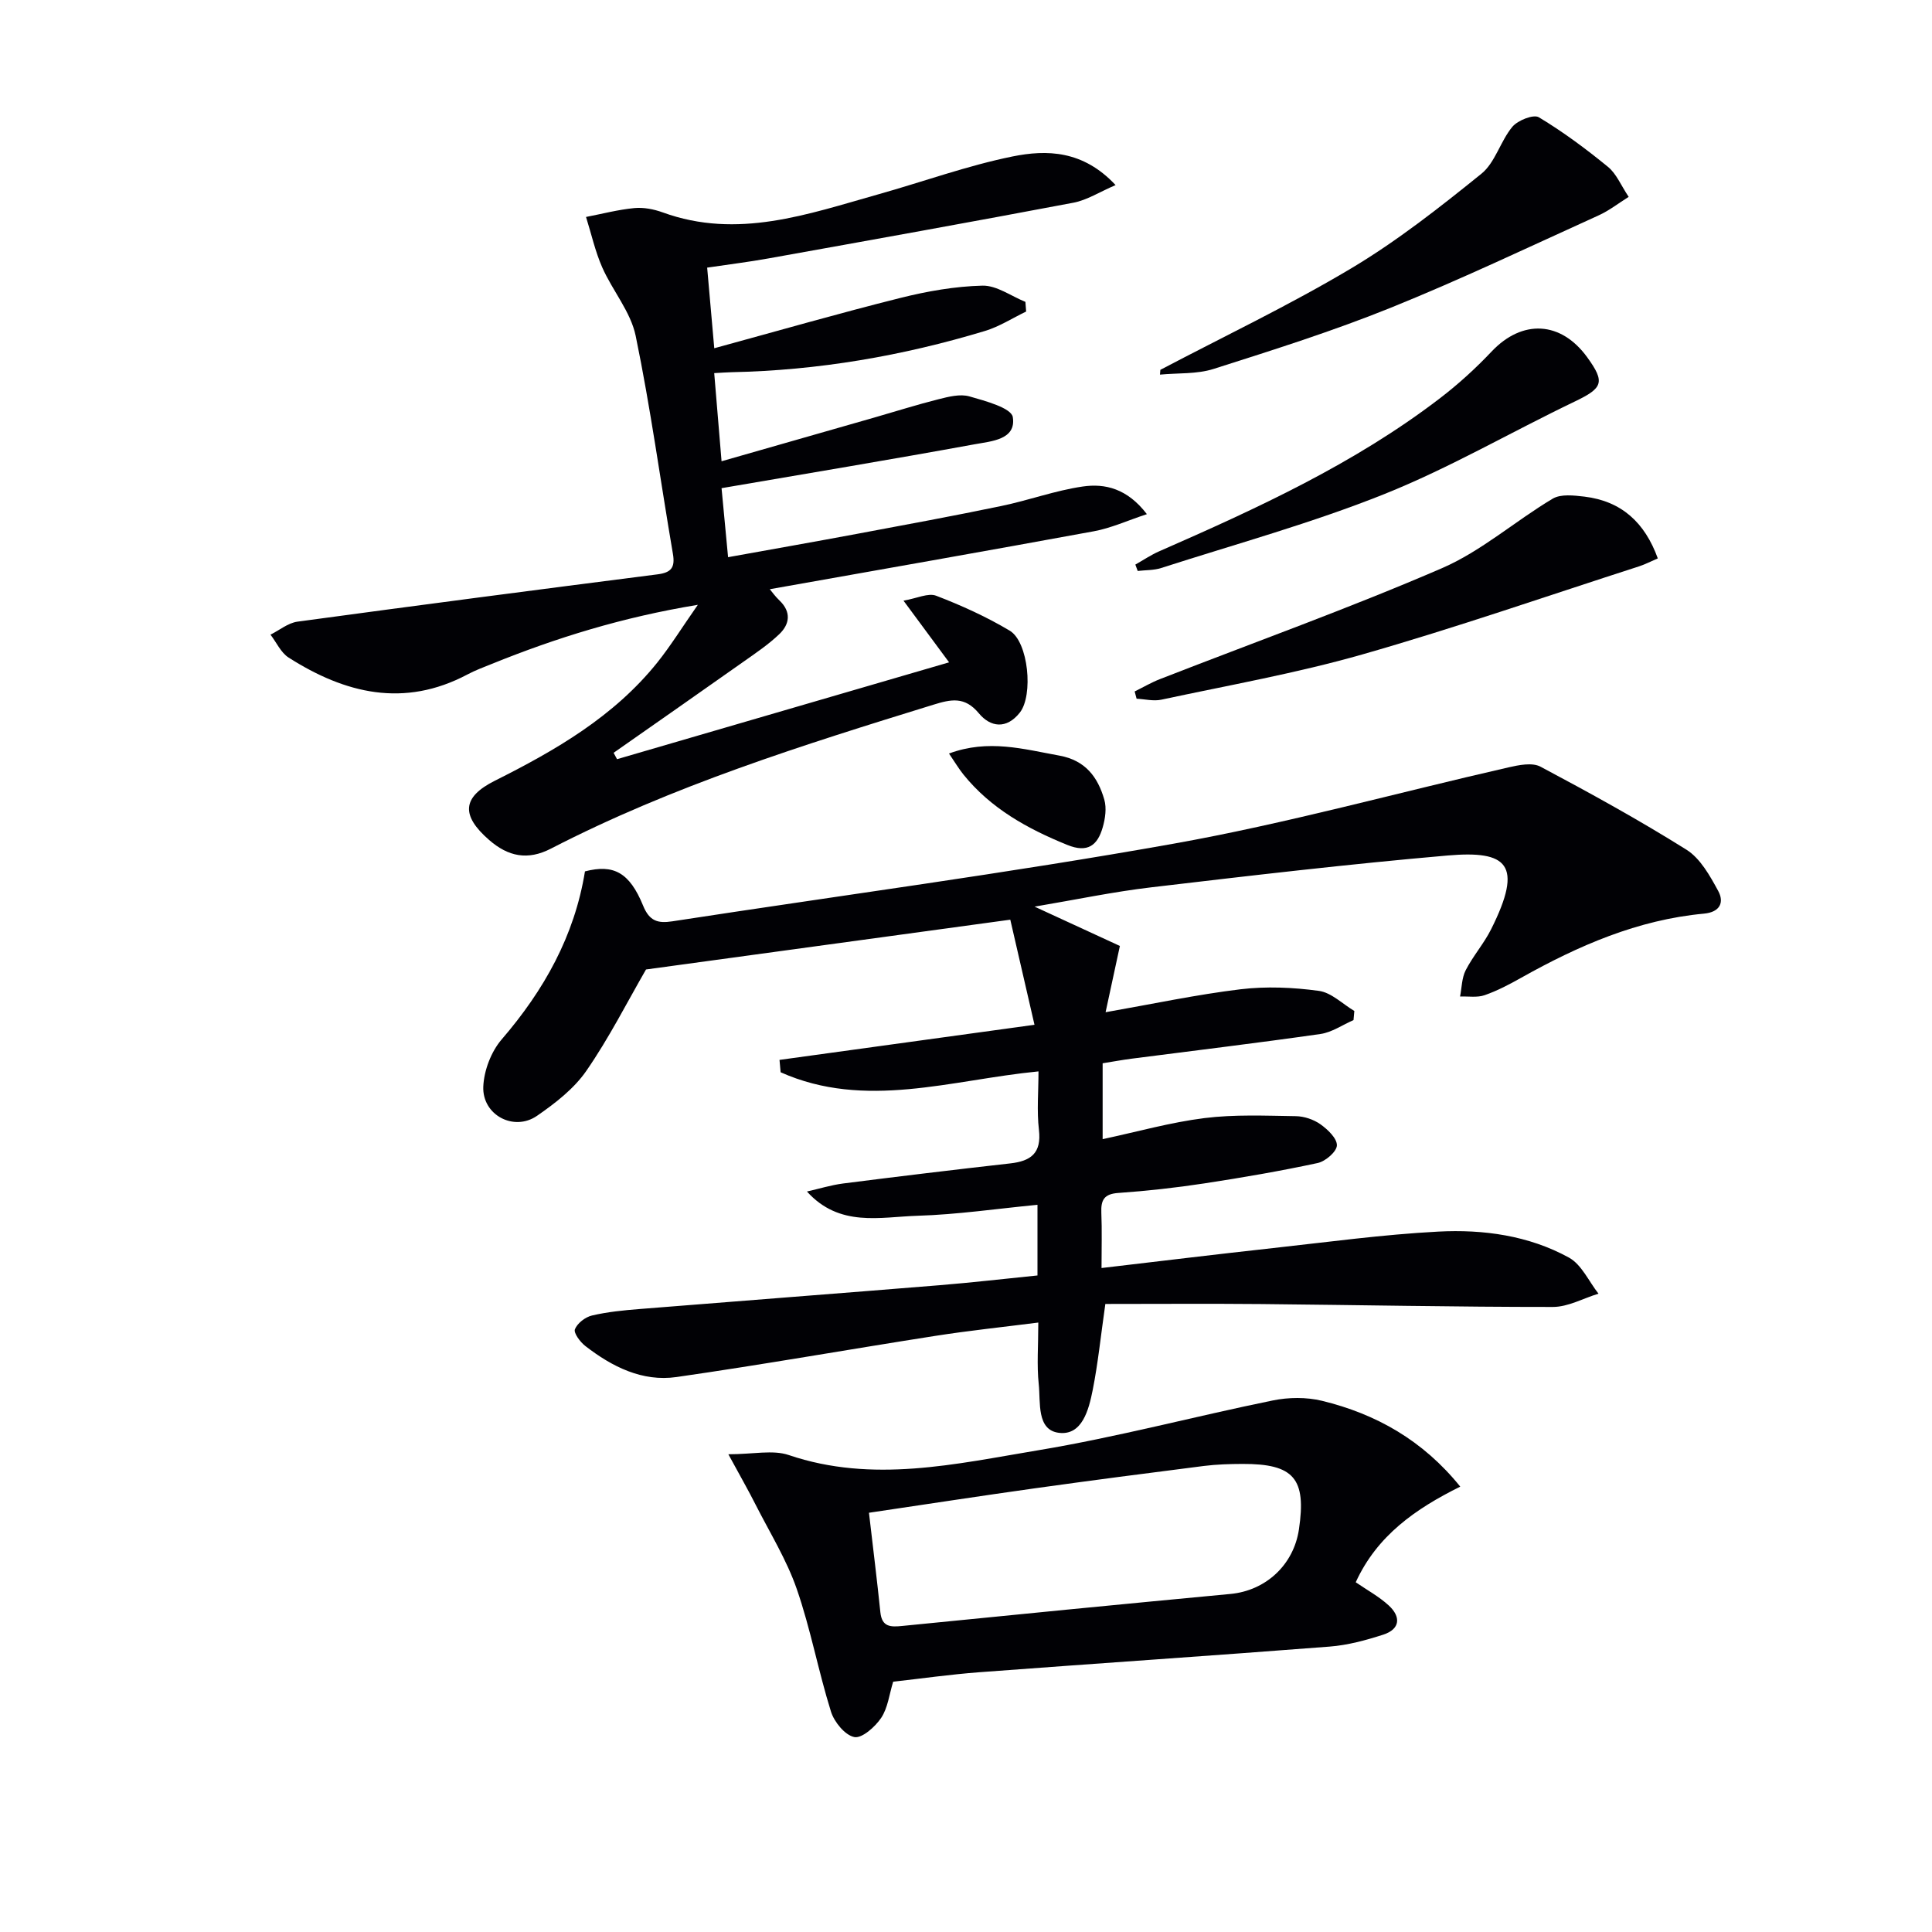
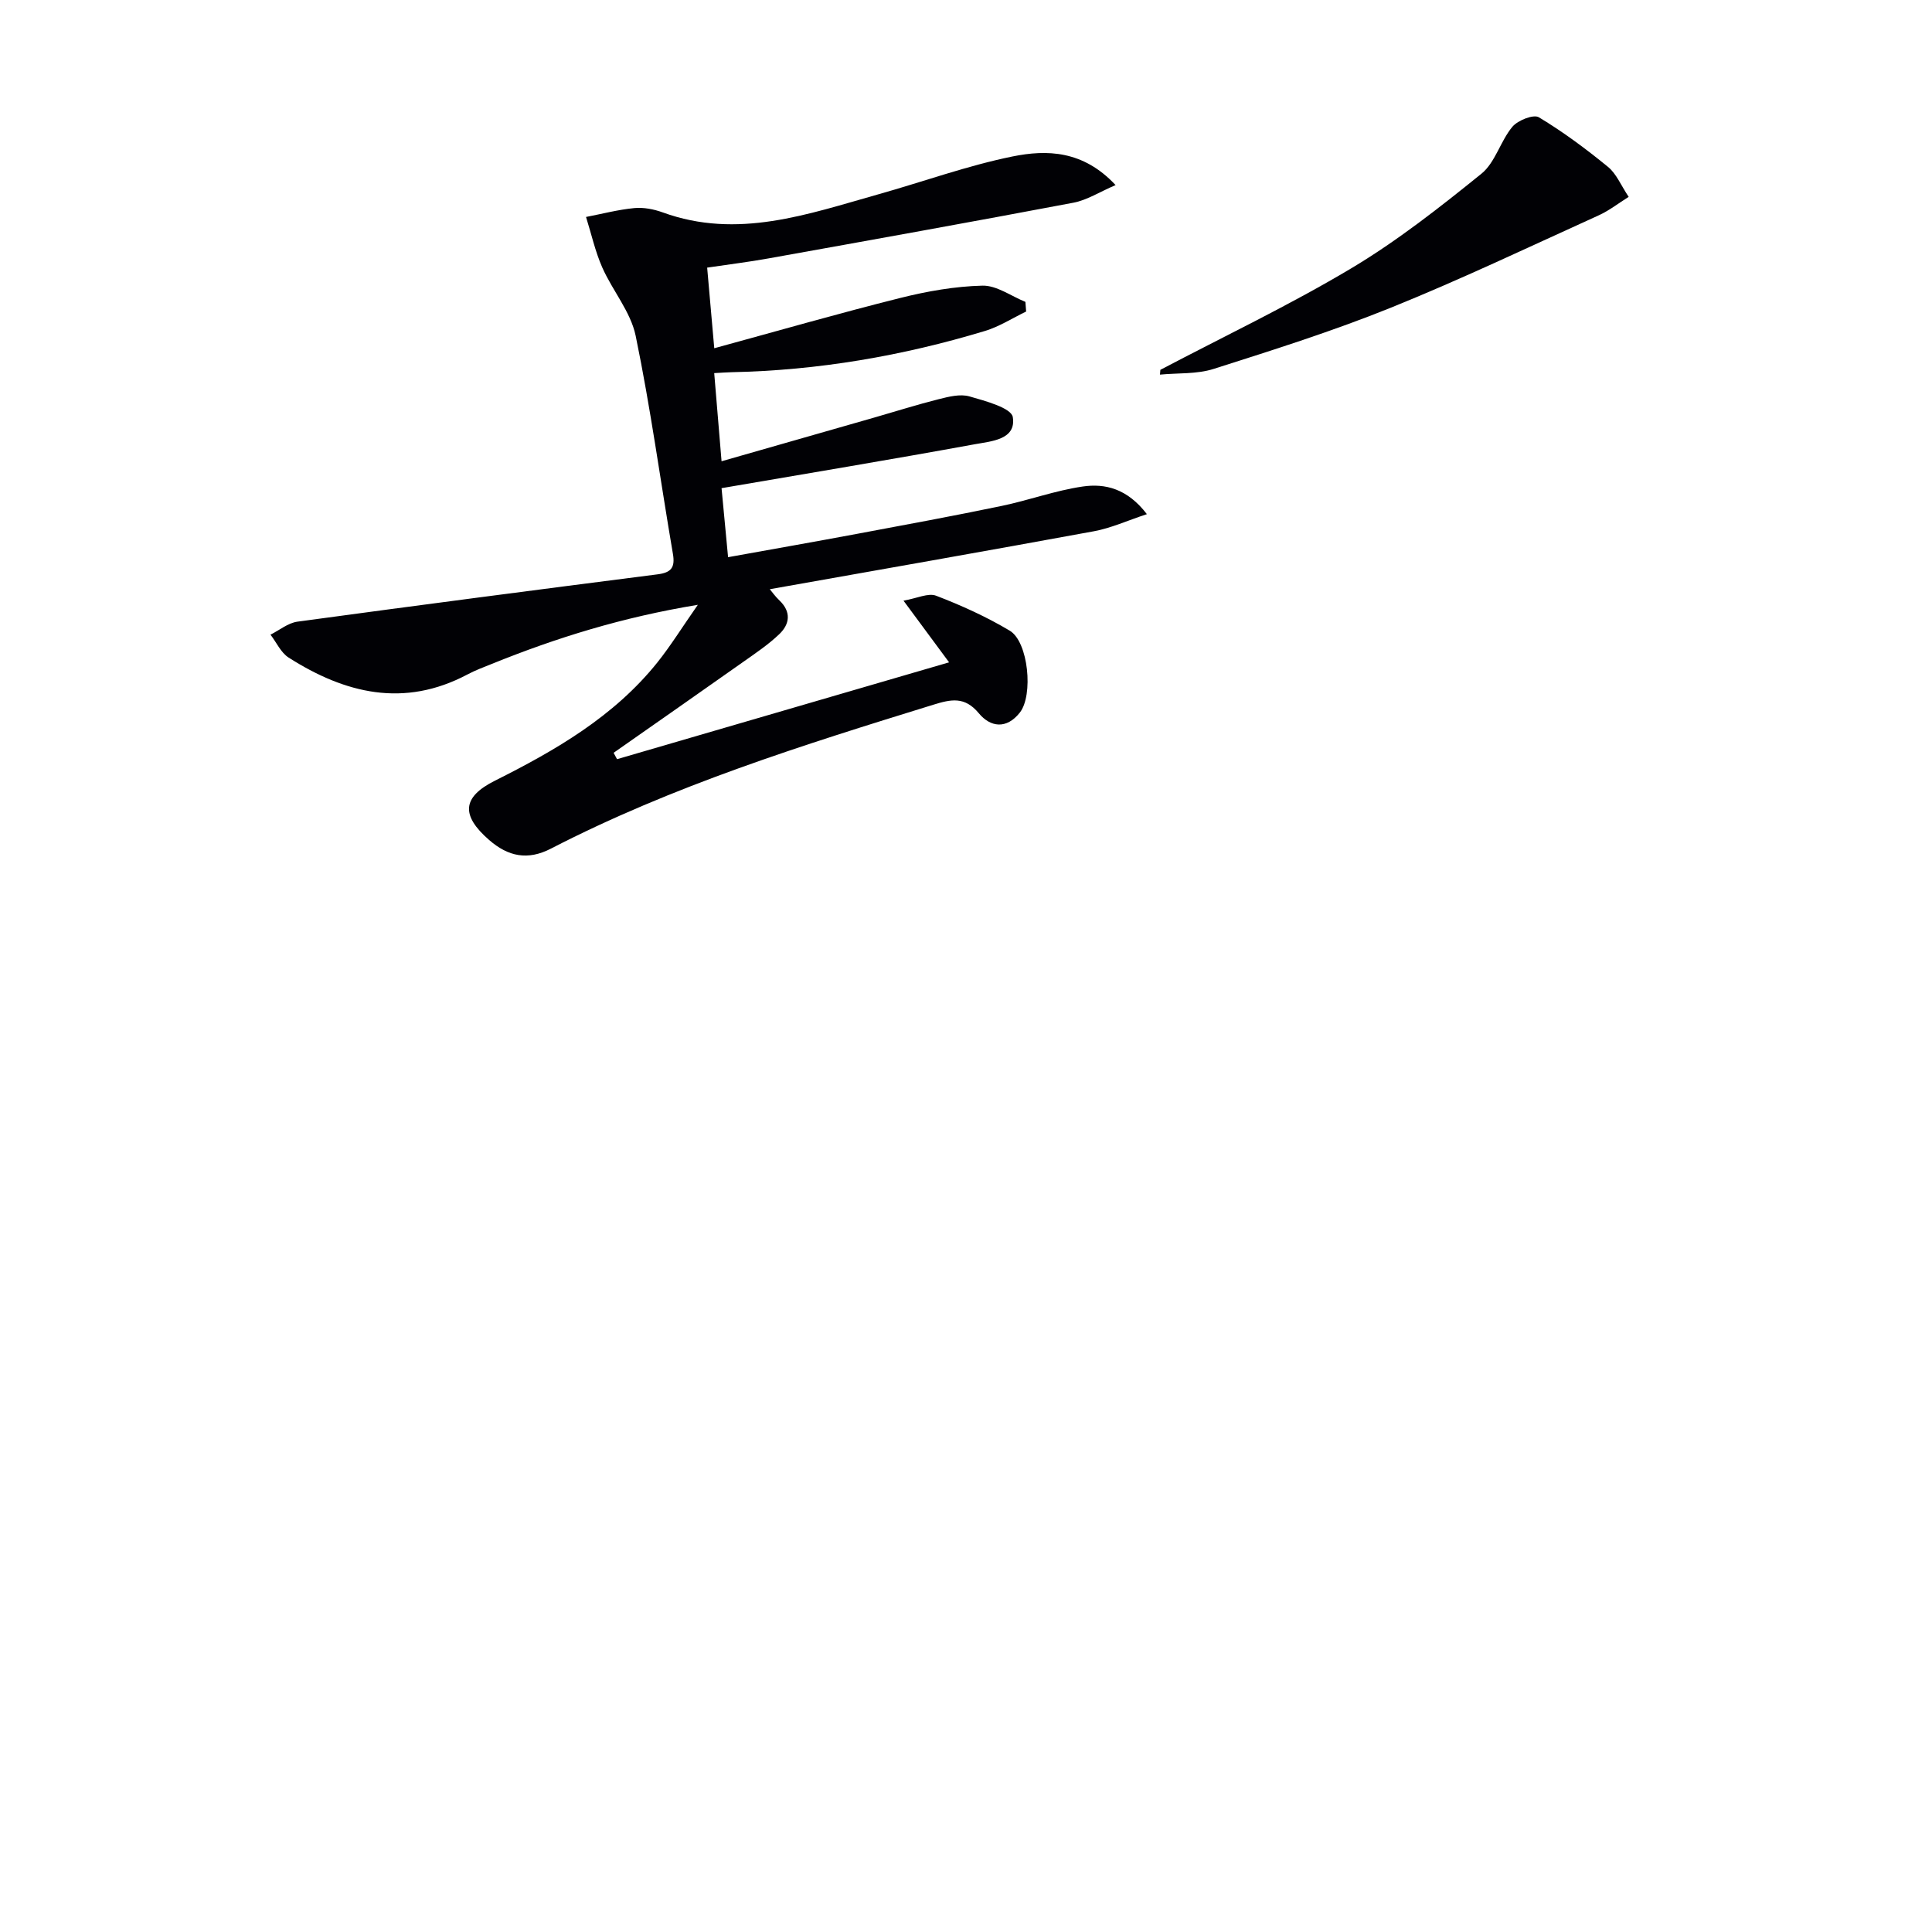
<svg xmlns="http://www.w3.org/2000/svg" enable-background="new 0 0 400 400" viewBox="0 0 400 400">
  <g fill="#010105">
-     <path d="m214.2 187.71c6.7 3.09 12.36 5.7 17.66 8.14-1.09 5.06-1.98 9.18-2.96 13.72 9.81-1.72 18.82-3.65 27.93-4.75 5.33-.64 10.89-.4 16.23.33 2.59.35 4.9 2.71 7.34 4.16-.06.63-.12 1.26-.17 1.89-2.28.99-4.48 2.54-6.86 2.88-12.98 1.86-26 3.42-39.01 5.1-1.97.25-3.92.62-6.07.96v15.71c7.16-1.53 14.05-3.48 21.07-4.36 6.23-.78 12.6-.49 18.91-.4 1.73.02 3.7.68 5.11 1.68 1.51 1.07 3.45 2.92 3.41 4.37-.04 1.3-2.36 3.3-3.97 3.65-7.77 1.67-15.62 3.02-23.48 4.22-5.9.9-11.86 1.56-17.82 1.98-2.96.2-3.61 1.5-3.5 4.11.15 3.62.04 7.25.04 11.43 12.2-1.43 23.85-2.85 35.51-4.13 11.39-1.25 22.77-2.81 34.2-3.41 9.33-.49 18.72.8 27.06 5.38 2.62 1.44 4.11 4.92 6.12 7.47-3.15.96-6.29 2.75-9.44 2.75-20.11.01-40.23-.41-60.34-.6-10.8-.1-21.6-.02-32.32-.02-.97 6.78-1.53 12.36-2.62 17.83-.81 4.06-2.17 9.45-7 8.85-4.65-.58-3.77-6.32-4.17-10.07-.42-3.93-.09-7.94-.09-12.76-7.36.94-14.38 1.67-21.33 2.76-17.86 2.79-35.67 5.95-53.57 8.52-7.09 1.02-13.34-2.13-18.88-6.42-1.06-.82-2.46-2.69-2.16-3.47.5-1.25 2.15-2.53 3.54-2.85 3.21-.75 6.54-1.08 9.84-1.34 20.7-1.67 41.4-3.24 62.1-4.93 6.74-.55 13.46-1.33 20.29-2.02 0-5.23 0-9.85 0-14.63-8.41.81-16.59 2.02-24.81 2.27-7.78.24-16.17 2.45-22.92-5.02 2.49-.56 4.96-1.33 7.48-1.66 11.53-1.47 23.06-2.86 34.61-4.16 4.3-.48 6.5-2.14 5.94-6.95-.46-3.92-.09-7.94-.09-12.1-18.06 1.75-35.87 8-53.39.18-.08-.85-.15-1.71-.23-2.56 17.35-2.39 34.69-4.78 52.79-7.27-1.84-8.01-3.46-15.03-5.01-21.76-25.19 3.44-50.41 6.89-75.42 10.31-3.91 6.77-7.66 14.2-12.35 20.98-2.56 3.71-6.44 6.71-10.22 9.32-4.8 3.31-11.36-.17-11.12-6.05.14-3.33 1.62-7.22 3.79-9.75 8.78-10.19 15.1-21.45 17.26-34.81 5.9-1.52 9.21.17 12.04 7.1 1.31 3.21 3.05 3.7 6.05 3.24 34.61-5.33 69.35-9.93 103.81-16.08 23.29-4.16 46.19-10.52 69.29-15.79 2.15-.49 4.92-1.06 6.64-.15 10.23 5.44 20.41 11.04 30.22 17.19 2.87 1.8 4.86 5.39 6.57 8.53 1.28 2.35.42 4.4-2.96 4.71-13.68 1.27-25.96 6.62-37.78 13.25-2.45 1.38-4.97 2.71-7.61 3.63-1.54.54-3.38.21-5.09.28.36-1.83.35-3.85 1.17-5.45 1.51-2.94 3.77-5.51 5.25-8.46 6.79-13.53 3.31-16.35-8.98-15.29-20.49 1.78-40.94 4.18-61.37 6.59-7.83.92-15.58 2.55-24.16 4z" />
    <path d="m127.75 157.18c22.68-6.61 45.35-13.23 68.75-20.05-3.16-4.28-5.89-7.97-9.44-12.77 2.79-.48 5.12-1.65 6.76-1.02 5.24 2.01 10.42 4.36 15.23 7.23 3.89 2.32 4.92 13.39 2.09 16.97-2.77 3.5-6.09 3.02-8.48.14-2.94-3.54-5.75-2.91-9.47-1.76-26.98 8.33-53.92 16.77-79.13 29.78-4.8 2.48-8.84 1.65-12.79-1.79-5.82-5.06-5.64-8.85 1.17-12.26 12.58-6.31 24.66-13.28 33.64-24.47 2.76-3.45 5.1-7.24 8.4-11.96-15.68 2.58-29.33 6.84-42.67 12.24-1.69.68-3.42 1.32-5.03 2.18-13.12 6.95-25.33 3.96-37.03-3.5-1.6-1.02-2.51-3.14-3.75-4.74 1.85-.92 3.63-2.42 5.57-2.69 24.84-3.38 49.71-6.62 74.58-9.8 2.79-.36 3.66-1.38 3.17-4.24-2.58-15.04-4.62-30.2-7.71-45.14-1.03-4.98-4.8-9.35-6.93-14.18-1.46-3.32-2.25-6.94-3.35-10.43 3.33-.64 6.64-1.52 10.01-1.84 1.92-.18 4.04.23 5.88.9 15.49 5.63 30.03.36 44.67-3.76 9.25-2.6 18.33-5.91 27.71-7.82 7.13-1.45 14.64-1.29 21.37 5.92-3.34 1.43-5.93 3.12-8.74 3.65-21.03 3.98-42.1 7.76-63.17 11.54-4.05.73-8.15 1.23-12.65 1.9.48 5.41.93 10.59 1.47 16.69 13.33-3.64 25.87-7.25 38.51-10.41 5.55-1.39 11.32-2.41 17.01-2.55 2.94-.07 5.93 2.16 8.9 3.36.05.67.1 1.34.15 2-2.83 1.36-5.54 3.12-8.52 4.02-17.09 5.17-34.57 8.17-52.45 8.54-.97.02-1.95.1-3.61.19.5 5.97.97 11.65 1.52 18.25 10.91-3.12 21.23-6.07 31.55-9.03 4.46-1.28 8.9-2.69 13.4-3.82 2.07-.52 4.45-1.13 6.37-.58 3.28.94 8.67 2.38 8.98 4.29.75 4.68-4.46 4.99-7.83 5.61-17.28 3.16-34.62 6.04-52.47 9.1.4 4.28.85 8.96 1.35 14.29 9.25-1.67 18.03-3.21 26.79-4.85 9.94-1.86 19.89-3.69 29.79-5.75 5.65-1.17 11.14-3.2 16.83-4.03 4.65-.68 9.25.42 13.3 5.72-4.04 1.33-7.42 2.89-10.96 3.54-22.36 4.11-44.75 8.03-67.11 12 .37.44 1.1 1.48 2 2.33 2.47 2.37 2.14 4.89-.03 6.97-2.26 2.16-4.91 3.94-7.49 5.76-8.92 6.3-17.88 12.55-26.82 18.81.23.46.47.89.71 1.32z" />
-     <path d="m150.8 301.09c5.17 0 9.19-.96 12.5.16 17.39 5.9 34.57 1.85 51.6-.98 16.32-2.71 32.38-7.01 48.61-10.32 3.27-.67 6.97-.71 10.19.07 11.23 2.73 20.92 8.21 28.63 17.77-9.22 4.57-17.21 10.11-21.64 19.8 2.31 1.59 4.8 2.94 6.82 4.79 2.56 2.34 2.42 4.91-1.13 6.06-3.6 1.16-7.35 2.18-11.1 2.47-24.18 1.88-48.37 3.49-72.55 5.31-5.95.45-11.87 1.29-17.81 1.96-.81 2.62-1.1 5.43-2.49 7.5-1.25 1.86-3.98 4.28-5.56 3.96-1.93-.39-4.16-3.12-4.83-5.28-2.62-8.38-4.21-17.1-7.08-25.38-2.09-6.03-5.54-11.6-8.46-17.34-1.53-3.04-3.23-6-5.7-10.55zm29.11 12.11c.86 7.41 1.68 13.99 2.36 20.59.32 3.1 2.13 3.09 4.58 2.84 22.63-2.27 45.27-4.49 67.91-6.62 7.29-.69 13.07-5.99 14.17-13.36 1.57-10.54-1.04-13.6-11.7-13.56-2.66.01-5.34.09-7.97.42-11.68 1.48-23.36 3-35.02 4.63-11.29 1.58-22.56 3.32-34.33 5.06z" />
    <path d="m240.24 76.57c13.21-6.95 26.73-13.38 39.53-21.02 9.5-5.67 18.31-12.61 26.94-19.58 2.87-2.32 3.93-6.75 6.41-9.72 1.12-1.34 4.37-2.63 5.48-1.97 5.03 3.02 9.78 6.56 14.33 10.28 1.72 1.41 2.66 3.78 4.27 6.2-2.13 1.33-4.05 2.85-6.22 3.83-14.31 6.49-28.52 13.26-43.08 19.14-11.97 4.83-24.32 8.73-36.63 12.65-3.48 1.11-7.39.82-11.11 1.18.03-.32.06-.65.08-.99z" />
-     <path d="m343.23 115.61c-1.46.63-2.63 1.24-3.86 1.64-19.06 6.14-37.99 12.72-57.23 18.22-13.67 3.91-27.76 6.4-41.69 9.39-1.62.35-3.42-.11-5.13-.2-.13-.5-.26-1-.4-1.5 1.75-.86 3.45-1.87 5.27-2.57 19.46-7.6 39.16-14.66 58.32-22.94 8.19-3.54 15.18-9.77 22.95-14.4 1.69-1.01 4.4-.68 6.58-.43 7.69.93 12.51 5.38 15.19 12.79z" />
-     <path d="m235.06 116.89c1.64-.92 3.21-1.99 4.92-2.74 20.28-8.89 40.39-18.1 58.1-31.66 3.82-2.92 7.42-6.2 10.73-9.7 6.35-6.72 14.35-6.35 19.82 1.2 3.74 5.17 3.22 6.35-2.57 9.13-13.19 6.32-25.91 13.75-39.44 19.17-15.04 6.02-30.76 10.34-46.21 15.31-1.53.49-3.24.42-4.86.61-.17-.44-.33-.88-.49-1.32z" />
-     <path d="m196.48 156.01c8.15-3.03 15.44-.91 22.85.43 5.4.98 7.96 4.45 9.3 9.1.51 1.76.2 3.95-.33 5.77-1.06 3.68-3.08 5.35-7.33 3.62-8.25-3.35-15.82-7.53-21.5-14.57-.99-1.23-1.8-2.61-2.99-4.35z" />
  </g>
</svg>